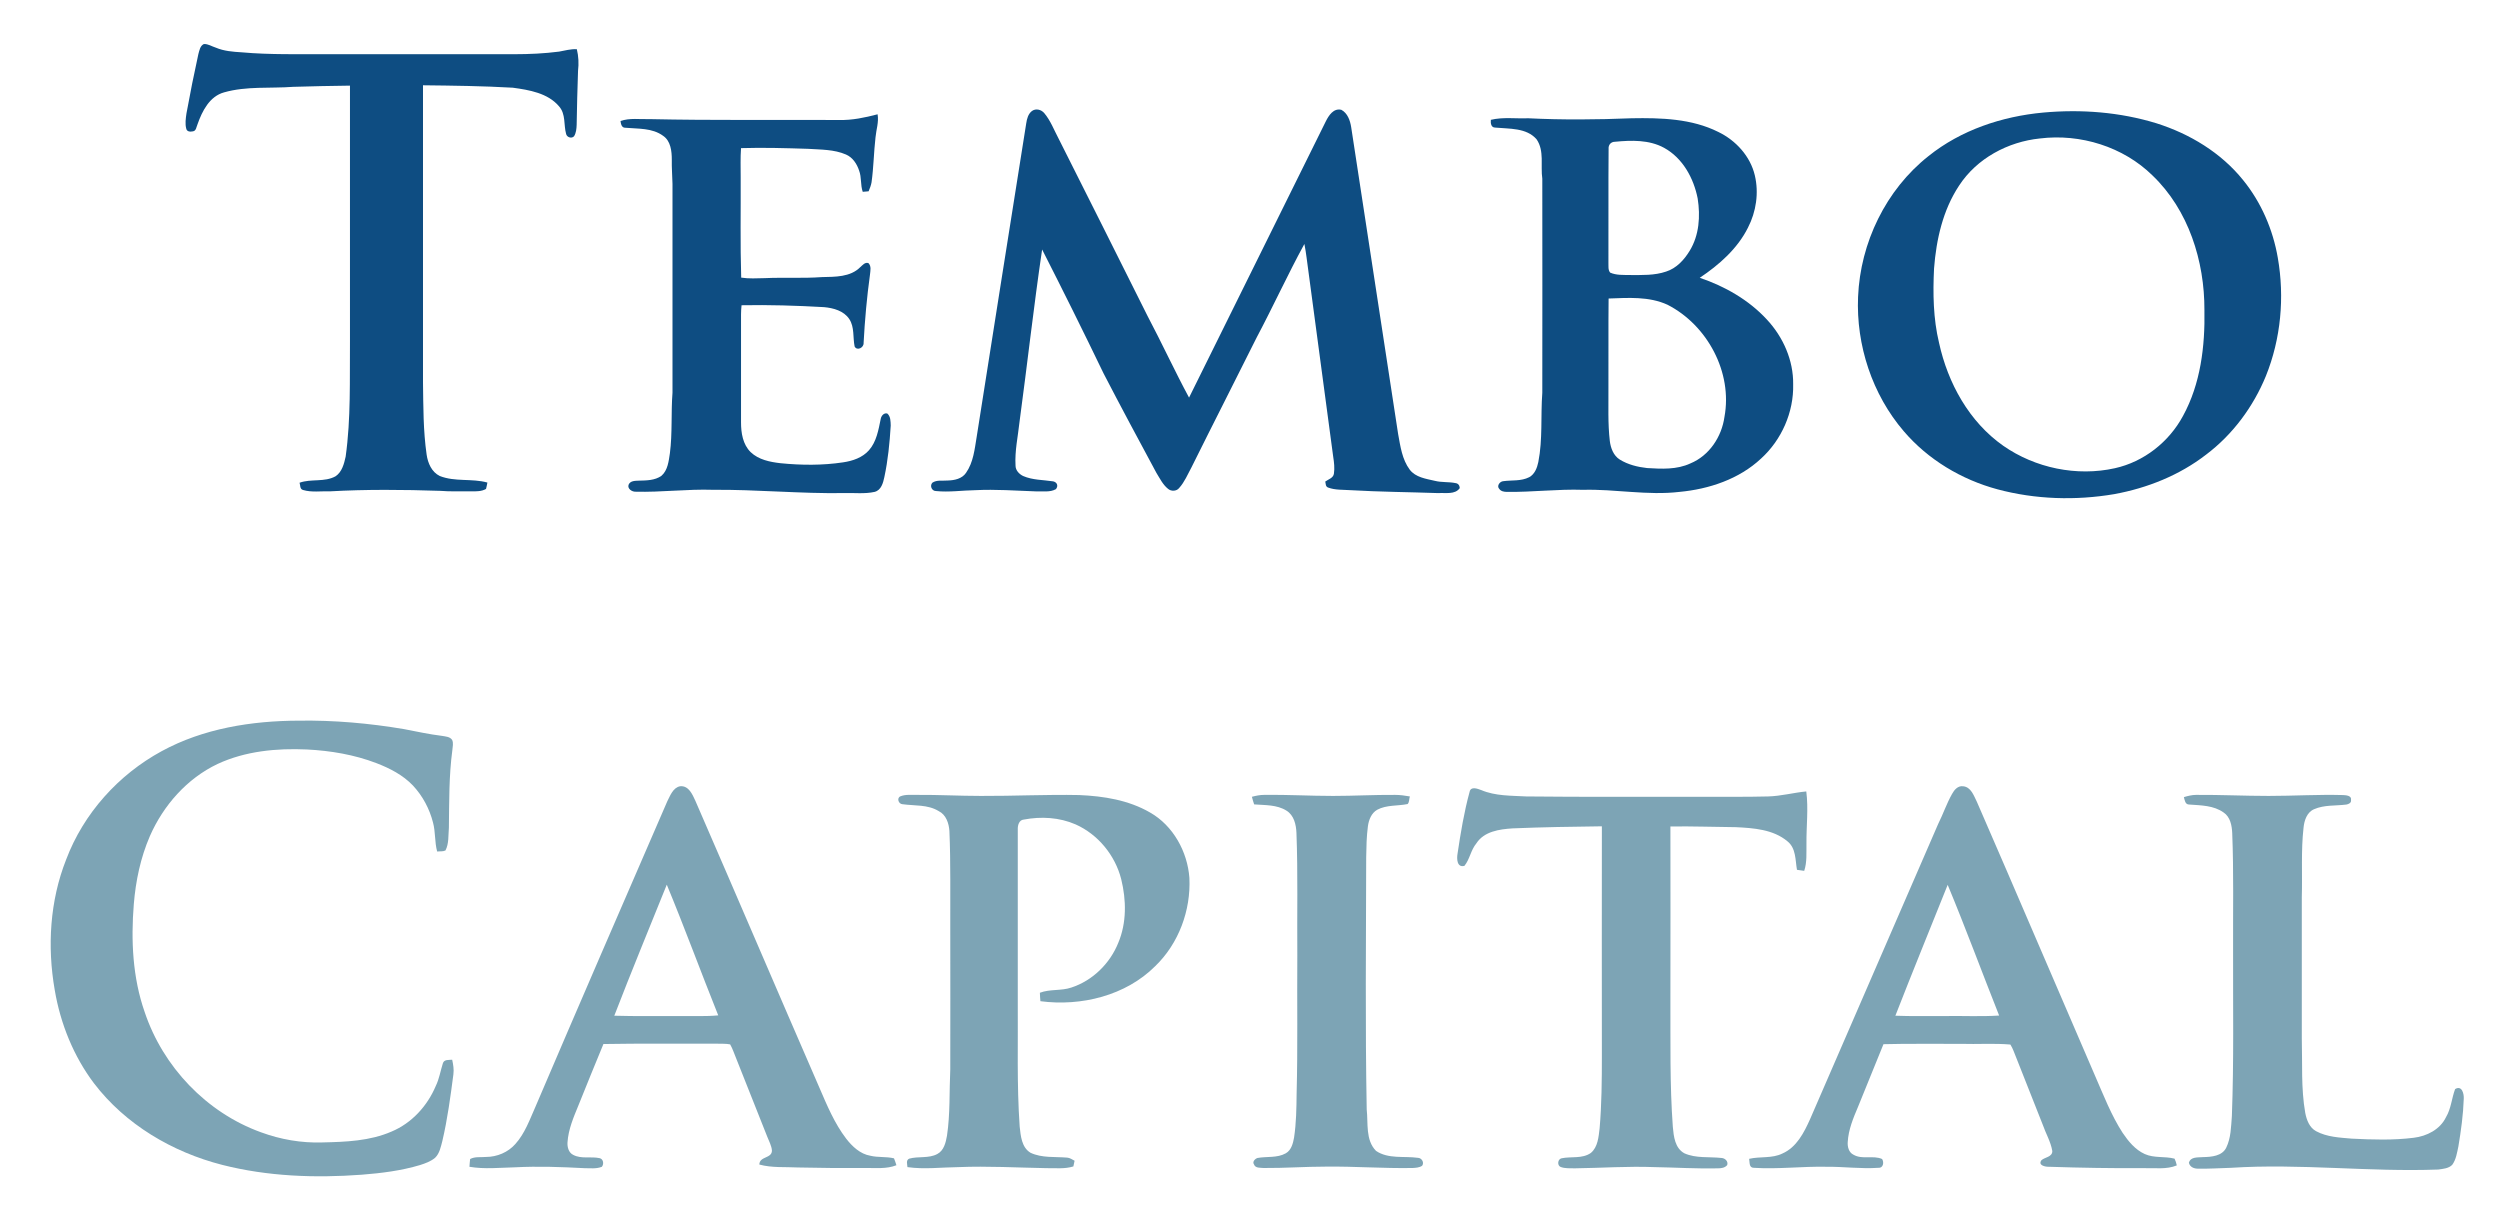
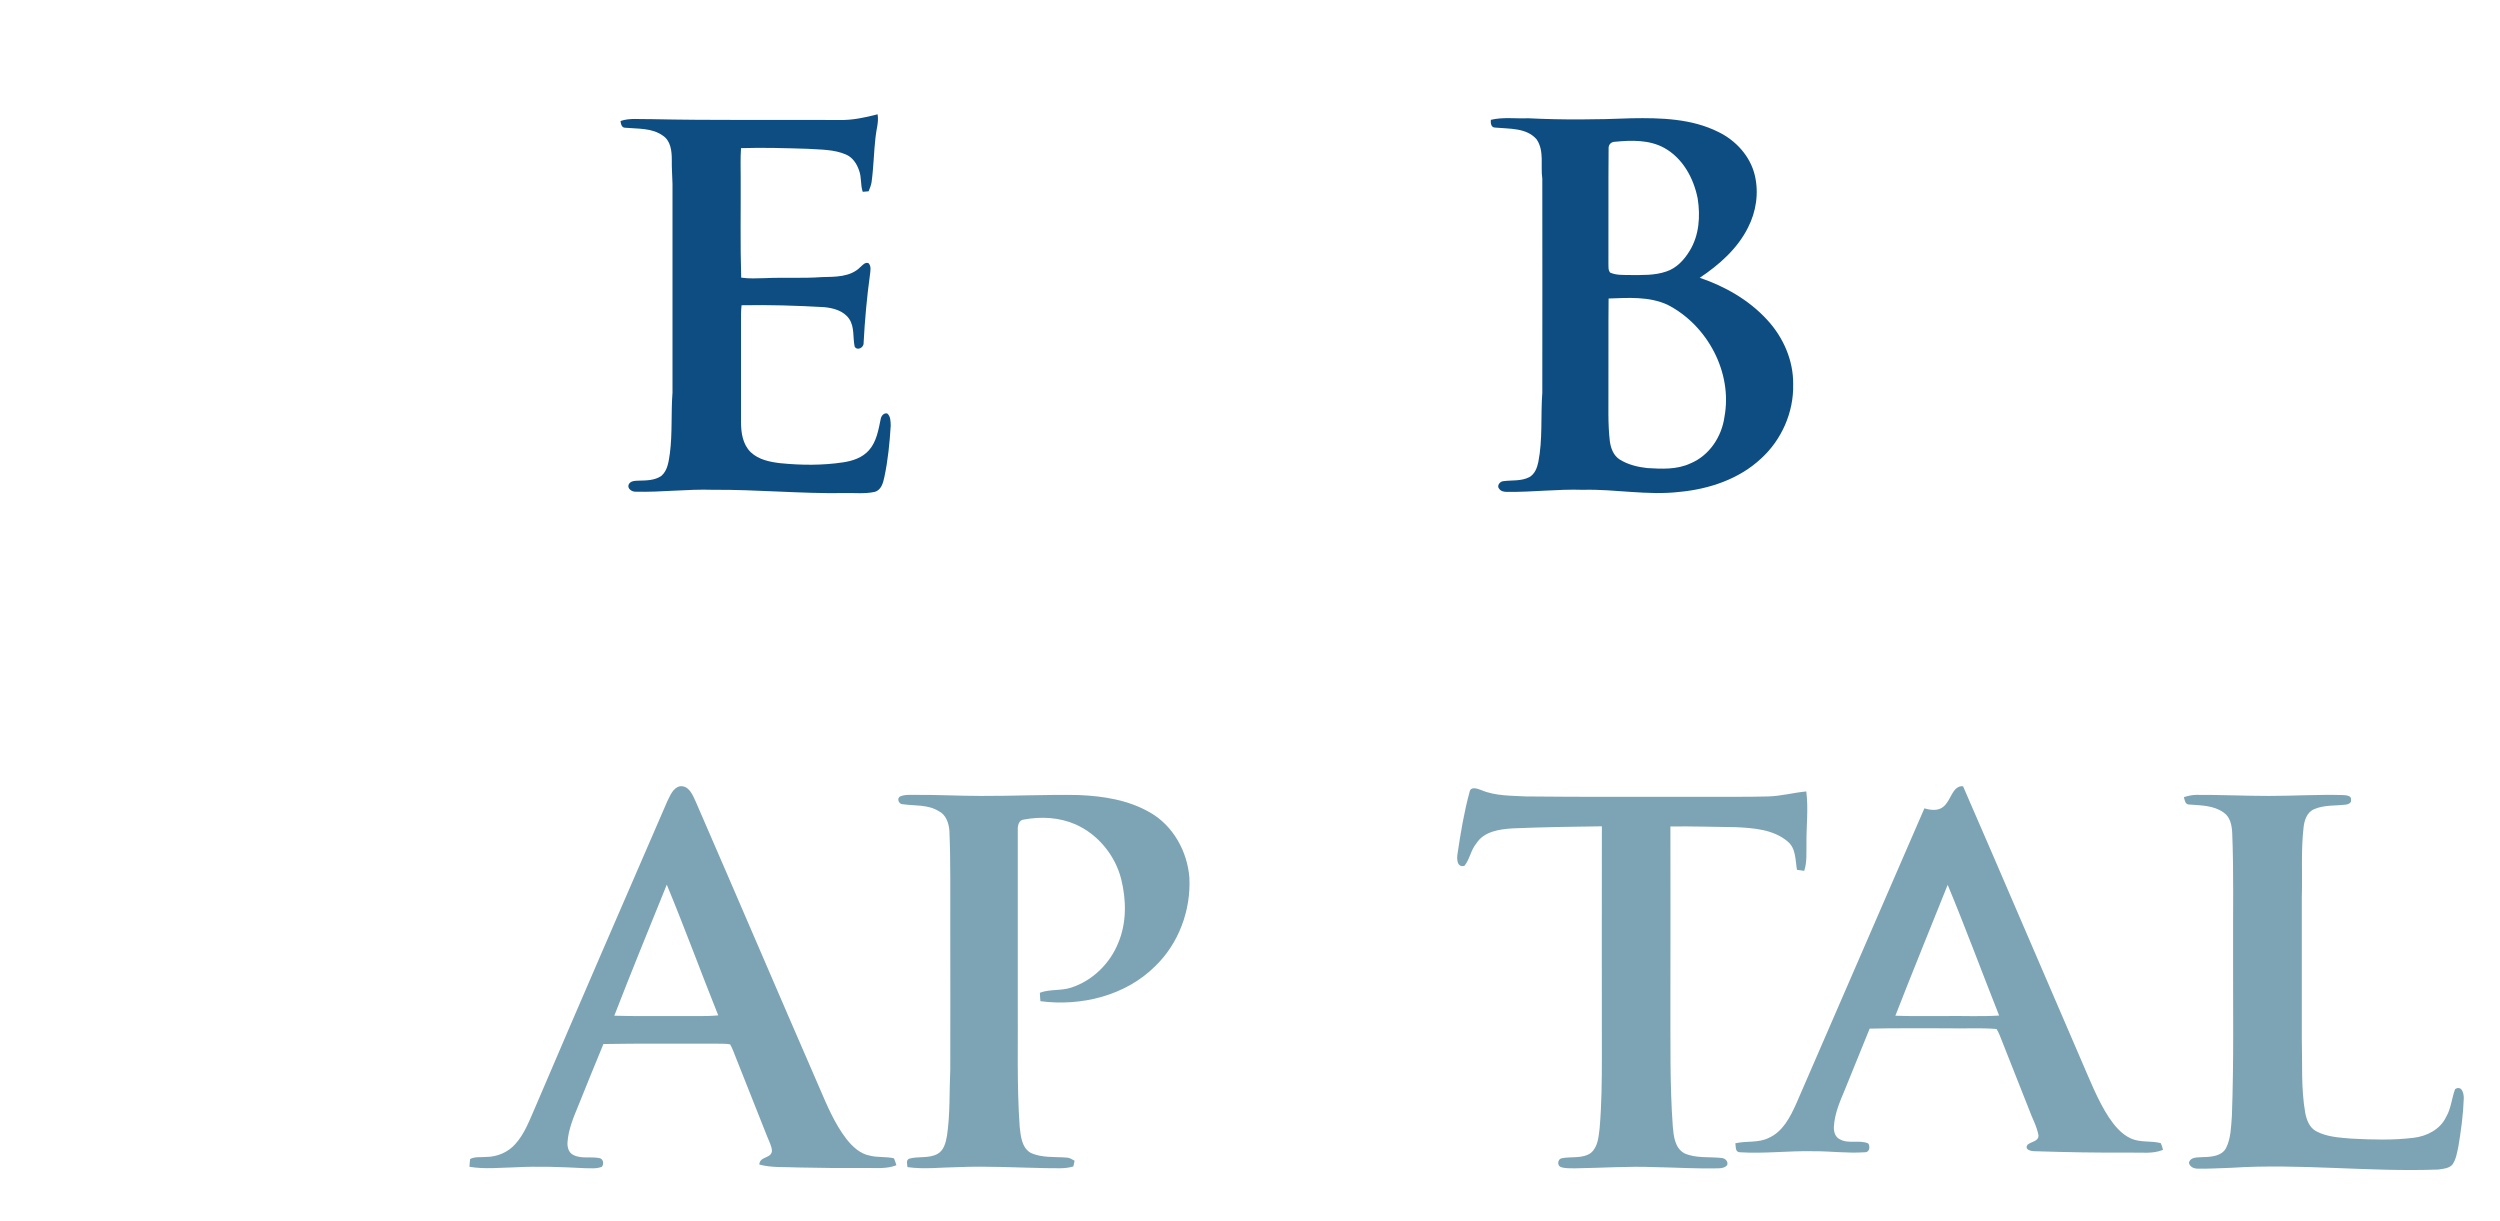
<svg xmlns="http://www.w3.org/2000/svg" version="1.1" id="Layer_1" x="0px" y="0px" viewBox="0 0 1448 707" style="enable-background:new 0 0 1448 707;" xml:space="preserve">
  <style type="text/css">
	.st0{fill:#0E4D82;}
	.st1{fill:#7DA4B5;}
</style>
  <g>
-     <path class="st0" d="M114.9,31.3c0.6-2.1,1-4.8,3.2-5.8c2.5-0.1,4.6,1.4,6.9,2.1c4.7,2,9.9,2.4,14.9,2.7c16.6,1.5,33.4,1,50.1,1.1   c36,0,72,0,108,0c8.6,0,17.3-0.4,25.8-1.5c3.4-0.6,6.8-1.6,10.3-1.4c1,4.1,1.2,8.4,0.7,12.5c-0.4,10.5-0.6,21-0.8,31.4   c-0.1,2.2-0.3,4.6-1.5,6.5c-1.4,1.6-4.2,0.6-4.6-1.3c-1.5-5.3-0.1-11.5-4.1-16c-6.5-7.7-17.3-9.5-26.8-10.8   c-17.3-1-34.7-1.2-52-1.4c0,57.3,0,114.6,0,172c0.2,14,0.1,28,2.1,41.9c0.7,4.9,2.9,10.1,7.6,12.4c8.8,3.5,18.6,1.3,27.6,3.8   c-0.2,1.2-0.5,2.5-0.8,3.7c-2.6,1.5-5.7,1.4-8.6,1.4c-6-0.1-12,0.2-18-0.3c-21.3-0.7-42.7-0.9-64,0.3c-5.1-0.2-10.4,0.7-15.4-0.8   c-1.9-0.5-1.5-2.8-2-4.2c6.7-2.4,14.4-0.2,20.8-3.7c3.8-2.5,5-7.3,5.9-11.4c3.1-22.2,2.3-44.6,2.5-66.9c0-49.3,0-98.7,0-148   c-11,0.1-21.9,0.4-32.9,0.7c-13.3,1-27-0.5-40,3.2c-8.4,2.3-12.7,10.8-15.4,18.5c-0.7,1.5-0.7,3.9-2.8,4.1   c-1.4,0.3-3.3,0.2-3.7-1.5c-0.8-2.9-0.3-6,0.1-8.9C110.1,54.1,112.4,42.7,114.9,31.3z" />
-     <path class="st0" d="M597.7,64.3c2.3-1.7,5.5-0.8,7.2,1.3c3.6,4.3,5.6,9.7,8.2,14.6c17.2,34.2,34.4,68.4,51.5,102.7   c8.3,15.7,15.7,31.8,24.1,47.4c26.4-53.4,52.8-106.7,79.2-160c1.7-3.4,4.5-7.8,9-6.7c3.6,1.9,5.1,6.2,5.7,10   c9.1,59.3,18.1,118.5,27.2,177.8c1.3,7.1,2.3,14.7,6.7,20.6c3.4,4.5,9.4,5.3,14.6,6.5c3.9,1,8,0.5,11.9,1.3   c1.6,0.2,2.4,1.3,2.5,2.9c-2.7,3.9-8.3,2.6-12.4,2.9c-17-0.6-34-0.7-51-1.7c-4.3-0.3-8.8,0-12.8-1.5c-1.6-0.5-1.4-2.2-1.7-3.5   c1.8-1.3,4.6-2,5-4.5c0.5-3.3,0.1-6.6-0.4-9.8c-5.1-38.4-10.3-76.8-15.4-115.2c-0.3-2.7-0.8-5.4-1.3-8.1   c-9.7,17.8-18.1,36.2-27.6,54.1c-12.5,25.1-25.3,50.1-37.8,75.3c-2.2,4-4,8.5-7.1,11.9c-1.5,2-4.7,2.1-6.5,0.5   c-3-2.4-4.7-6-6.7-9.2c-10.3-19.1-20.6-38.3-30.6-57.6c-11.6-24.1-23.5-48-35.6-71.8c-4.9,33.2-8.6,66.6-13.1,99.9   c-0.9,8.4-2.8,16.8-2.3,25.3c0,2.7,2.1,4.9,4.4,6c5.5,2.4,11.6,2.2,17.4,3.1c2.3,0.5,3.1,2.6,1.6,4.5c-3.5,2-7.7,1.1-11.6,1.3   c-11.7-0.4-23.3-1.3-35-0.7c-7.6,0.1-15.3,1.3-22.9,0.5c-2.4,0-3.7-3-2.1-4.8c2.6-1.8,6-1,9-1.3c3.8-0.1,8.2-1,10.5-4.4   c4.3-6.1,5-13.7,6.2-20.9c9.5-60.5,19.1-121.1,28.7-181.6C594.8,68.8,595.5,66,597.7,64.3z" />
    <g>
-       <path class="st0" d="M1183.4,65.2c22-2,44.4-0.3,65.6,6.2c19.3,6.1,37.4,17,50.2,32.9c10.5,12.9,17.3,28.7,20.1,45    c4,22.9,1.8,46.9-6.9,68.5c-7.3,17.8-19.2,33.9-34.6,45.5c-15.5,12-34.1,19.4-53.2,22.9c-22.4,3.8-45.7,3.1-67.7-2.8    c-20.8-5.6-40.2-17.2-54.2-33.6c-18.3-21.3-27.7-49.9-26.5-77.9c1.3-31.3,16.1-62,40.8-81.5C1135.8,75.3,1159.6,67.4,1183.4,65.2z     M1181.5,80.2c-18.5,1.9-36.5,11.5-46.8,27.3c-9.4,14.2-13.2,31.2-14.5,48c-0.7,14.4-0.5,29,2.9,43.1    c5.1,23.3,17.4,45.7,37.2,59.6c18.5,12.9,42.6,17.9,64.6,13c16.8-3.7,31.4-15.2,39.5-30.3c10.2-18.6,12.8-40.4,12.4-61.3    c0.1-28.4-9.2-58-30.1-78C1229.8,85,1205,77.3,1181.5,80.2z" />
-     </g>
+       </g>
    <path class="st0" d="M486,69.5c7.6,0.2,15-1.4,22.3-3.3c0.8,4.5-0.8,8.9-1.2,13.3c-1,8.7-1.1,17.5-2.3,26.1c-0.3,1.8-1,3.5-1.7,5.2   c-1.1,0.1-2.3,0.2-3.4,0.3c-1.4-4-0.6-8.3-2.1-12.3c-1.3-3.9-3.7-7.6-7.6-9.3c-6.9-3-14.6-2.8-22-3.3c-12.9-0.4-25.8-0.8-38.8-0.4   c-0.4,5.6-0.2,11.2-0.2,16.8c0.1,19.4-0.3,38.8,0.3,58.2c4.5,0.7,9.1,0.4,13.7,0.3c11-0.5,22,0.2,33-0.6c7.6-0.2,16.5,0.1,22.3-5.8   c1.3-1.1,2.7-3,4.7-2.3c1.8,1.8,1.1,4.4,0.9,6.6c-1.8,13.1-3,26.3-3.7,39.6c0.2,2.8-3.8,4.8-5.2,2.1c-1.1-5.3,0-11.2-3.1-15.9   c-3.2-4.8-9.2-6.4-14.6-6.9c-15.9-0.9-31.9-1.4-47.8-1.1c-0.4,3.6-0.3,7.2-0.3,10.8c0,19,0,38,0,57c0,6.1,1,12.8,5.6,17.3   c4.6,4.4,11.2,5.7,17.3,6.4c12,1.2,24.3,1.3,36.2-0.5c5.5-0.8,11.2-2.7,15-7c4.4-5,5.5-11.8,6.8-18.1c0.3-1.8,1.8-3.7,3.8-3.2   c2,1.7,1.9,4.6,2,7c-0.6,10-1.6,20.1-3.7,29.9c-0.7,3.3-1.8,7.5-5.6,8.5c-5.8,1.3-11.8,0.5-17.6,0.7c-25.4,0.4-50.6-2.1-76-1.9   c-15-0.5-29.9,1.5-44.9,1.1c-2.1,0.1-4.9-1.8-4-4.1c1-2.3,3.8-2.2,5.9-2.3c4.4-0.1,9.3-0.1,13.1-2.8c3.7-3.2,4.2-8.5,4.9-13.1   c1.5-11.6,0.6-23.3,1.5-35c0-40.4,0-80.7,0-121c-0.1-4.7-0.5-9.3-0.4-14c0-4.9-0.6-10.8-5-13.8c-6.4-4.7-14.5-4-21.9-4.7   c-2.2,0.1-2.6-2.3-2.8-3.9c5.4-1.9,11.2-0.9,16.8-1.1C412.7,69.8,449.3,69.3,486,69.5z" />
    <g>
      <path class="st0" d="M863.5,69.4c7.1-1.7,14.4-0.6,21.6-0.9c20,1,40,0.8,60,0c16.9-0.3,34.7,0.2,50.1,7.9    c10.2,4.9,18.6,14.1,21.2,25.2c2.4,10.1,0.8,21-4,30.3c-6.1,12.2-16.7,21.5-27.9,29c14.5,4.9,28.4,12.8,38.9,24.2    c9.4,10.1,15.4,23.6,15.2,37.5c0.4,16.1-6.7,32.2-18.6,43c-12.7,11.9-30.1,17.7-47.2,19.3c-18.6,2.2-37.2-1.7-55.9-1.2    c-14.7-0.5-29.4,1.4-44.1,1.2c-1.6,0-3.4-0.3-4.4-1.7c-1.7-1.7,0.3-4.4,2.3-4.5c5-0.7,10.3,0.1,15-2.3c3.2-1.7,4.6-5.4,5.3-8.8    c2.6-13.2,1.3-26.7,2.3-40.1c0-41.3,0.1-82.7,0-124c-1.1-7.5,1.3-16.1-3.3-22.8c-5.9-6.8-15.8-6-24-6.8    C863.6,73.9,863.3,71.3,863.5,69.4z M935.5,82.1c-2.5,0-4,1.8-3.8,4.2c-0.2,22,0,44.1-0.1,66.1c0.1,1.8-0.3,3.9,1,5.5    c3.6,1.6,7.6,1.3,11.4,1.4c7,0,14.3,0.3,21-2c6-1.9,10.5-6.8,13.7-12.1c5.5-9,6.2-20,4.6-30.2c-2.3-11.8-8.7-23.5-19.5-29.4    C955.2,80.9,944.9,81.2,935.5,82.1z M931.7,172.9c-0.2,17.2,0,34.4-0.1,51.6c0.1,10.3-0.4,20.7,0.8,30.9c0.5,4.1,2.1,8.5,5.8,10.8    c4.7,2.9,10.3,4.3,15.8,4.9c8.4,0.5,17.2,1,25.1-2.7c10.9-4.5,18.1-15.4,19.7-26.9c4.8-25.8-9.9-53.2-33-65    C955.1,171.6,943.1,172.5,931.7,172.9z" />
    </g>
  </g>
  <g>
-     <path class="st1" d="M93.6,435.1c24.2-13.2,52.1-17.6,79.4-17.7c20.4-0.3,40.9,1.5,61,4.9c7.3,1.4,14.5,3,21.9,3.9   c2.1,0.4,4.7,0.4,6,2.4c0.8,1.8,0.3,3.9,0.1,5.9c-2,14.9-1.8,29.9-2,44.9c-0.4,4.4,0.1,9.2-2,13.2c-1.5,0.7-3.2,0.4-4.8,0.6   c-1.5-5.5-0.9-11.3-2.4-16.8c-2-7.9-6-15.4-11.6-21.4c-5.8-6.1-13.4-10-21.2-13c-12.8-4.9-26.5-7.2-40.2-7.9   c-17.5-0.8-35.7,0.9-51.8,8.4c-17.7,8.4-31.4,24-39.2,41.8c-5.4,12.5-8.2,25.9-9.3,39.4c-1.7,21-0.7,42.5,6.3,62.5   c10.6,31.7,35.8,58.2,67.3,69.6c11.4,4.2,23.5,6.3,35.6,5.9c13.5-0.3,27.5-0.8,40.1-6.3c11.7-4.9,20.7-14.8,25.6-26.4   c2-4.1,2.7-8.7,4.1-13.1c0.7-2.4,3.5-1.9,5.4-2.1c0.6,2.8,1.1,5.6,0.7,8.5c-1.7,12.9-3.4,25.9-6.4,38.6c-0.9,3.4-1.6,7.2-4.2,9.7   c-2.5,2.1-5.6,3.2-8.7,4.2c-11,3.3-22.4,4.7-33.8,5.6c-27,2-54.5,1-80.8-5.7c-28.9-7.4-56.1-23.4-74.3-47.3   C42.7,611.9,35,593,31.7,573.4c-4.4-25.2-2.8-51.7,6.6-75.5C48.4,471.1,68.6,448.7,93.6,435.1z" />
    <g>
      <path class="st1" d="M386.5,464.1c1.7-3.3,3.3-7.9,7.4-8.7c4.9-0.5,7.1,4.6,8.8,8.3c24.1,55.4,47.8,110.9,71.9,166.3    c4.4,10.2,8.7,20.6,15.5,29.5c3.5,4.5,8.1,8.9,14,9.9c4.5,1.1,9.2,0.4,13.7,1.5c0.5,1.3,1,2.6,1.4,4c-5.8,2.3-12,1.5-18,1.6    c-13,0.1-26,0-38.9-0.3c-7.5-0.4-15.2,0.3-22.5-1.7c0.1-4.9,7.3-3.4,7.3-8.1c-0.2-2.8-1.7-5.4-2.7-8c-6-15-11.9-30.1-17.9-45.1    c-1.2-2.8-2.1-5.8-3.6-8.4c-2.5-0.5-5.2-0.3-7.7-0.4c-21.9,0.1-43.8-0.2-65.7,0.2c-4.9,11.8-9.7,23.7-14.5,35.6    c-2.8,6.8-5.8,13.8-6.3,21.3c-0.2,2.7,0.6,6,3.3,7.3c4.7,2.5,10.2,0.8,15.3,1.9c2.2,0.5,2.6,3.4,1.3,5c-3.2,1.3-6.8,0.8-10.2,0.8    c-13.3-0.7-26.7-1.2-40-0.5c-8.8,0.2-17.7,1.2-26.5-0.3c0.1-1.5,0.2-3,0.4-4.5c2.8-1.5,6.1-0.9,9.2-1.2c6.4,0,12.8-2.7,17-7.5    c5.5-6.1,8.3-14.1,11.6-21.5C335.3,582.1,360.9,523.1,386.5,464.1z M355.8,588.3c12.7,0.4,25.5,0.1,38.2,0.2    c7.3-0.1,14.7,0.3,22-0.4c-10.1-25.2-19.4-50.6-29.8-75.7C376,537.7,365.6,562.9,355.8,588.3z" />
    </g>
    <g>
-       <path class="st1" d="M1130.6,459.9c1.3-2.4,3.4-4.9,6.4-4.5c4.6,0.4,6.2,5.4,8,9c23,52.8,45.6,105.9,68.5,158.8    c4.9,11.2,9.3,22.7,15.9,32.9c3.3,4.9,7.3,9.8,12.8,12.3c5.5,2.5,11.6,1.2,17.3,2.7c0.6,1.2,1,2.5,1.3,3.9c-6,2.5-12.6,1.4-19,1.6    c-18.3,0.1-36.6-0.2-54.9-0.8c-2.2,0.1-6.7-0.8-4.5-3.8c2-1.8,6.3-1.8,6.3-5.3c-0.9-5.4-3.8-10.2-5.6-15.4    c-5.1-12.9-10.2-25.8-15.3-38.7c-1.1-2.6-1.9-5.3-3.4-7.6c-9.5-0.8-19.1-0.1-28.7-0.4c-14.9,0.1-29.9-0.2-44.8,0.2    c-4.8,12.1-9.9,24.1-14.7,36.2c-2.8,6.6-5.6,13.3-6,20.5c-0.2,2.7,0.6,6,3.3,7.3c5.1,3,11.4,0.2,16.6,2.5c1.3,2,0.6,5.4-2.2,5.1    c-10,0.7-20-0.7-30-0.6c-14-0.3-28.1,1.5-42.1,0.6c-2.9,0-2.3-3.2-2.7-5.2c6.4-1.5,13.3-0.1,19.3-3.1c8.2-3.6,12.5-12.1,16-19.9    c24.7-57,49.5-114,74.2-171C1125.5,471.4,1127.5,465.4,1130.6,459.9z M1097.8,588.3c9.4,0.4,18.8,0.1,28.2,0.2    c10.6-0.2,21.3,0.4,31.9-0.3c-10-25.2-19.4-50.7-29.8-75.7C1118,537.7,1107.7,562.9,1097.8,588.3z" />
+       <path class="st1" d="M1130.6,459.9c1.3-2.4,3.4-4.9,6.4-4.5c23,52.8,45.6,105.9,68.5,158.8    c4.9,11.2,9.3,22.7,15.9,32.9c3.3,4.9,7.3,9.8,12.8,12.3c5.5,2.5,11.6,1.2,17.3,2.7c0.6,1.2,1,2.5,1.3,3.9c-6,2.5-12.6,1.4-19,1.6    c-18.3,0.1-36.6-0.2-54.9-0.8c-2.2,0.1-6.7-0.8-4.5-3.8c2-1.8,6.3-1.8,6.3-5.3c-0.9-5.4-3.8-10.2-5.6-15.4    c-5.1-12.9-10.2-25.8-15.3-38.7c-1.1-2.6-1.9-5.3-3.4-7.6c-9.5-0.8-19.1-0.1-28.7-0.4c-14.9,0.1-29.9-0.2-44.8,0.2    c-4.8,12.1-9.9,24.1-14.7,36.2c-2.8,6.6-5.6,13.3-6,20.5c-0.2,2.7,0.6,6,3.3,7.3c5.1,3,11.4,0.2,16.6,2.5c1.3,2,0.6,5.4-2.2,5.1    c-10,0.7-20-0.7-30-0.6c-14-0.3-28.1,1.5-42.1,0.6c-2.9,0-2.3-3.2-2.7-5.2c6.4-1.5,13.3-0.1,19.3-3.1c8.2-3.6,12.5-12.1,16-19.9    c24.7-57,49.5-114,74.2-171C1125.5,471.4,1127.5,465.4,1130.6,459.9z M1097.8,588.3c9.4,0.4,18.8,0.1,28.2,0.2    c10.6-0.2,21.3,0.4,31.9-0.3c-10-25.2-19.4-50.7-29.8-75.7C1118,537.7,1107.7,562.9,1097.8,588.3z" />
    </g>
    <path class="st1" d="M851.2,458.6c0.7-3.3,4.5-1.8,6.7-1c8.2,3.5,17.3,3.2,26.1,3.7c34.4,0.4,68.7,0.1,103.1,0.2   c12.3,0,24.7,0.1,37-0.2c7.5-0.2,14.7-2.2,22.1-2.9c1.3,10,0,20.1,0.1,30.2c-0.1,5.3,0.4,10.7-1.3,15.8c-1.4-0.2-2.8-0.4-4.2-0.6   c-1-5.7-0.5-12.5-5.5-16.5c-8.2-6.9-19.6-7.7-29.9-8.2c-12.6-0.1-25.3-0.6-37.9-0.4c0.1,33.3,0,66.6,0,99.9   c0.1,24.7-0.4,49.5,1.4,74.1c0.5,5.5,1.2,12.3,6.7,15.3c6.7,3,14.3,1.9,21.5,2.7c2,0.1,4,1.9,3.3,4.1c-1.3,1.6-3.4,1.9-5.3,1.9   c-12.3,0.3-24.5-0.5-36.8-0.7c-15.4-0.6-30.8,0.5-46.2,0.7c-2.7-0.1-5.6,0.2-8.2-0.8c-2.1-0.9-1.7-4.5,0.5-5c5.6-1.2,12,0.4,17-3.1   c4.1-3.4,4.5-9.3,5.1-14.3c1.2-13.9,1.3-27.9,1.3-41.9c0-44.3-0.1-88.7,0-133c-17.3,0.2-34.5,0.5-51.7,1.2   c-7.6,0.5-16.5,1.7-21,8.7c-3.2,3.8-3.8,9.2-6.9,13c-4.4,1.2-4.5-4.2-4-7C846,482.4,848,470.3,851.2,458.6z" />
    <path class="st1" d="M521.6,461.2c3-1.2,6.3-0.7,9.5-0.8c12.3-0.1,24.7,0.6,37,0.6c19,0.1,38-0.9,57-0.5c14.1,0.6,28.6,2.9,41,10.1   c13.4,7.6,21.7,22.7,22.8,37.9c0.9,18.8-6.2,38-19.8,51.1c-17.1,17.1-42.9,23.4-66.5,20.3c-0.1-1.6-0.3-3.3-0.3-4.9   c5.8-2.2,12.3-1,18.2-3c12.3-4,22.4-13.9,27.2-25.9c4.9-11.6,4.7-24.8,1.7-36.9c-3.5-13.8-13.4-25.9-26.4-31.7   c-9.4-4.1-20-4.7-30-2.8c-2.8,0.2-3.6,3.4-3.5,5.7c0,33,0,66.1,0,99.1c0.2,24.3-0.6,48.7,1.1,73c0.6,5.4,1.1,12.1,6.3,15.2   c6.6,3.1,14.1,2.2,21.2,2.8c1.6,0.1,2.9,1.1,4.3,1.8c-0.2,0.8-0.5,2.4-0.7,3.3c-5.1,1.6-10.4,0.9-15.6,1c-17-0.3-34-1.3-51-0.6   c-9.8,0.1-19.7,1.4-29.5,0c-0.1-1.7-1-4,1-4.9c5.3-1.5,11.3,0,16.3-2.7c3.8-2,4.9-6.6,5.6-10.6c1.9-12.7,1.3-25.6,1.9-38.4   c0.1-27.3,0-54.6,0-81.9c-0.1-18.7,0.3-37.5-0.5-56.2c-0.3-4.4-1.9-9.4-6.2-11.5c-6.3-3.9-13.9-3-21-4   C520.4,465.7,519.2,462.1,521.6,461.2z" />
-     <path class="st1" d="M725.1,461.5c2.3-0.6,4.6-1.1,7-1.1c13.3-0.2,26.7,0.6,40,0.6c12,0,24-0.7,36-0.6c2.8,0,5.7,0.4,8.5,0.9   c-0.5,1.4-0.2,3.2-1.3,4.4c-5.8,1.2-12.2,0.4-17.6,3.3c-3.4,1.9-4.9,5.9-5.4,9.5c-0.8,6-0.9,12-1,18c-0.1,48.7-0.6,97.4,0.3,146.1   c0.9,8-0.8,17.7,5.4,24c7.1,4.8,16.2,2.9,24.2,4c2.2,0,3.9,2.7,2.5,4.6c-1.6,1.1-3.7,1.2-5.6,1.3c-16.7,0.3-33.4-1-50.1-0.8   c-12,0-24,0.9-36,0.8c-2-0.2-4.9,0.2-5.7-2.1c-1.1-1.5,0.6-3.2,2-3.7c5.4-1,11.4,0.1,16.4-2.7c3.2-1.8,4.2-5.7,4.8-9   c1.3-8.5,1.4-17,1.5-25.6c0.7-26.6,0.2-53.3,0.4-80c-0.2-23.7,0.4-47.4-0.5-71c-0.2-4.8-1.4-10.2-5.8-12.9   c-5.6-3.5-12.4-3.1-18.7-3.6C725.9,464.5,725.5,463,725.1,461.5z" />
    <path class="st1" d="M1264.9,461.7c2.3-0.7,4.7-1.3,7.1-1.3c14-0.1,28,0.6,42,0.6c14.4,0,28.7-0.9,43.1-0.5   c1.8,0.1,5.1,0.3,4.6,2.9c0.3,1.6-1.4,2.4-2.7,2.6c-6.2,0.8-12.8,0.1-18.7,2.7c-4.2,1.8-5.7,6.6-6.1,10.8   c-1.5,13.3-0.6,26.7-1,40.1c0,27.3,0,54.7,0,82c0.4,14.3-0.5,28.8,2,43c0.8,4.1,2.4,8.5,6.3,10.6c6.3,3.4,13.7,3.7,20.6,4.3   c12,0.6,24,1,35.9-0.5c7.6-0.9,15.3-4.8,18.7-11.9c3-5,3.3-11,5.3-16.3c4-2.4,5.2,2.8,5,5.7c-0.3,9.2-1.6,18.4-3.1,27.5   c-0.8,3.6-1.3,7.6-3.6,10.7c-2.1,2.1-5.3,2.3-8.1,2.7c-40,1.5-80-3.6-120-1c-6.4,0.2-12.8,0.6-19.1,0.5c-2.3,0-4.7-0.9-5.3-3.4   c1-3.7,5.3-3,8.3-3.3c4.8-0.1,10.9-0.6,13.3-5.4c2.8-5.7,2.8-12.2,3.3-18.4c1.2-32,0.6-64,0.7-95.9c-0.1-22.7,0.4-45.3-0.5-68   c-0.2-4.3-1.1-9.3-5-11.9c-5.7-4.1-13-4.1-19.8-4.6C1265.6,466.1,1265.4,463.4,1264.9,461.7z" />
  </g>
</svg>